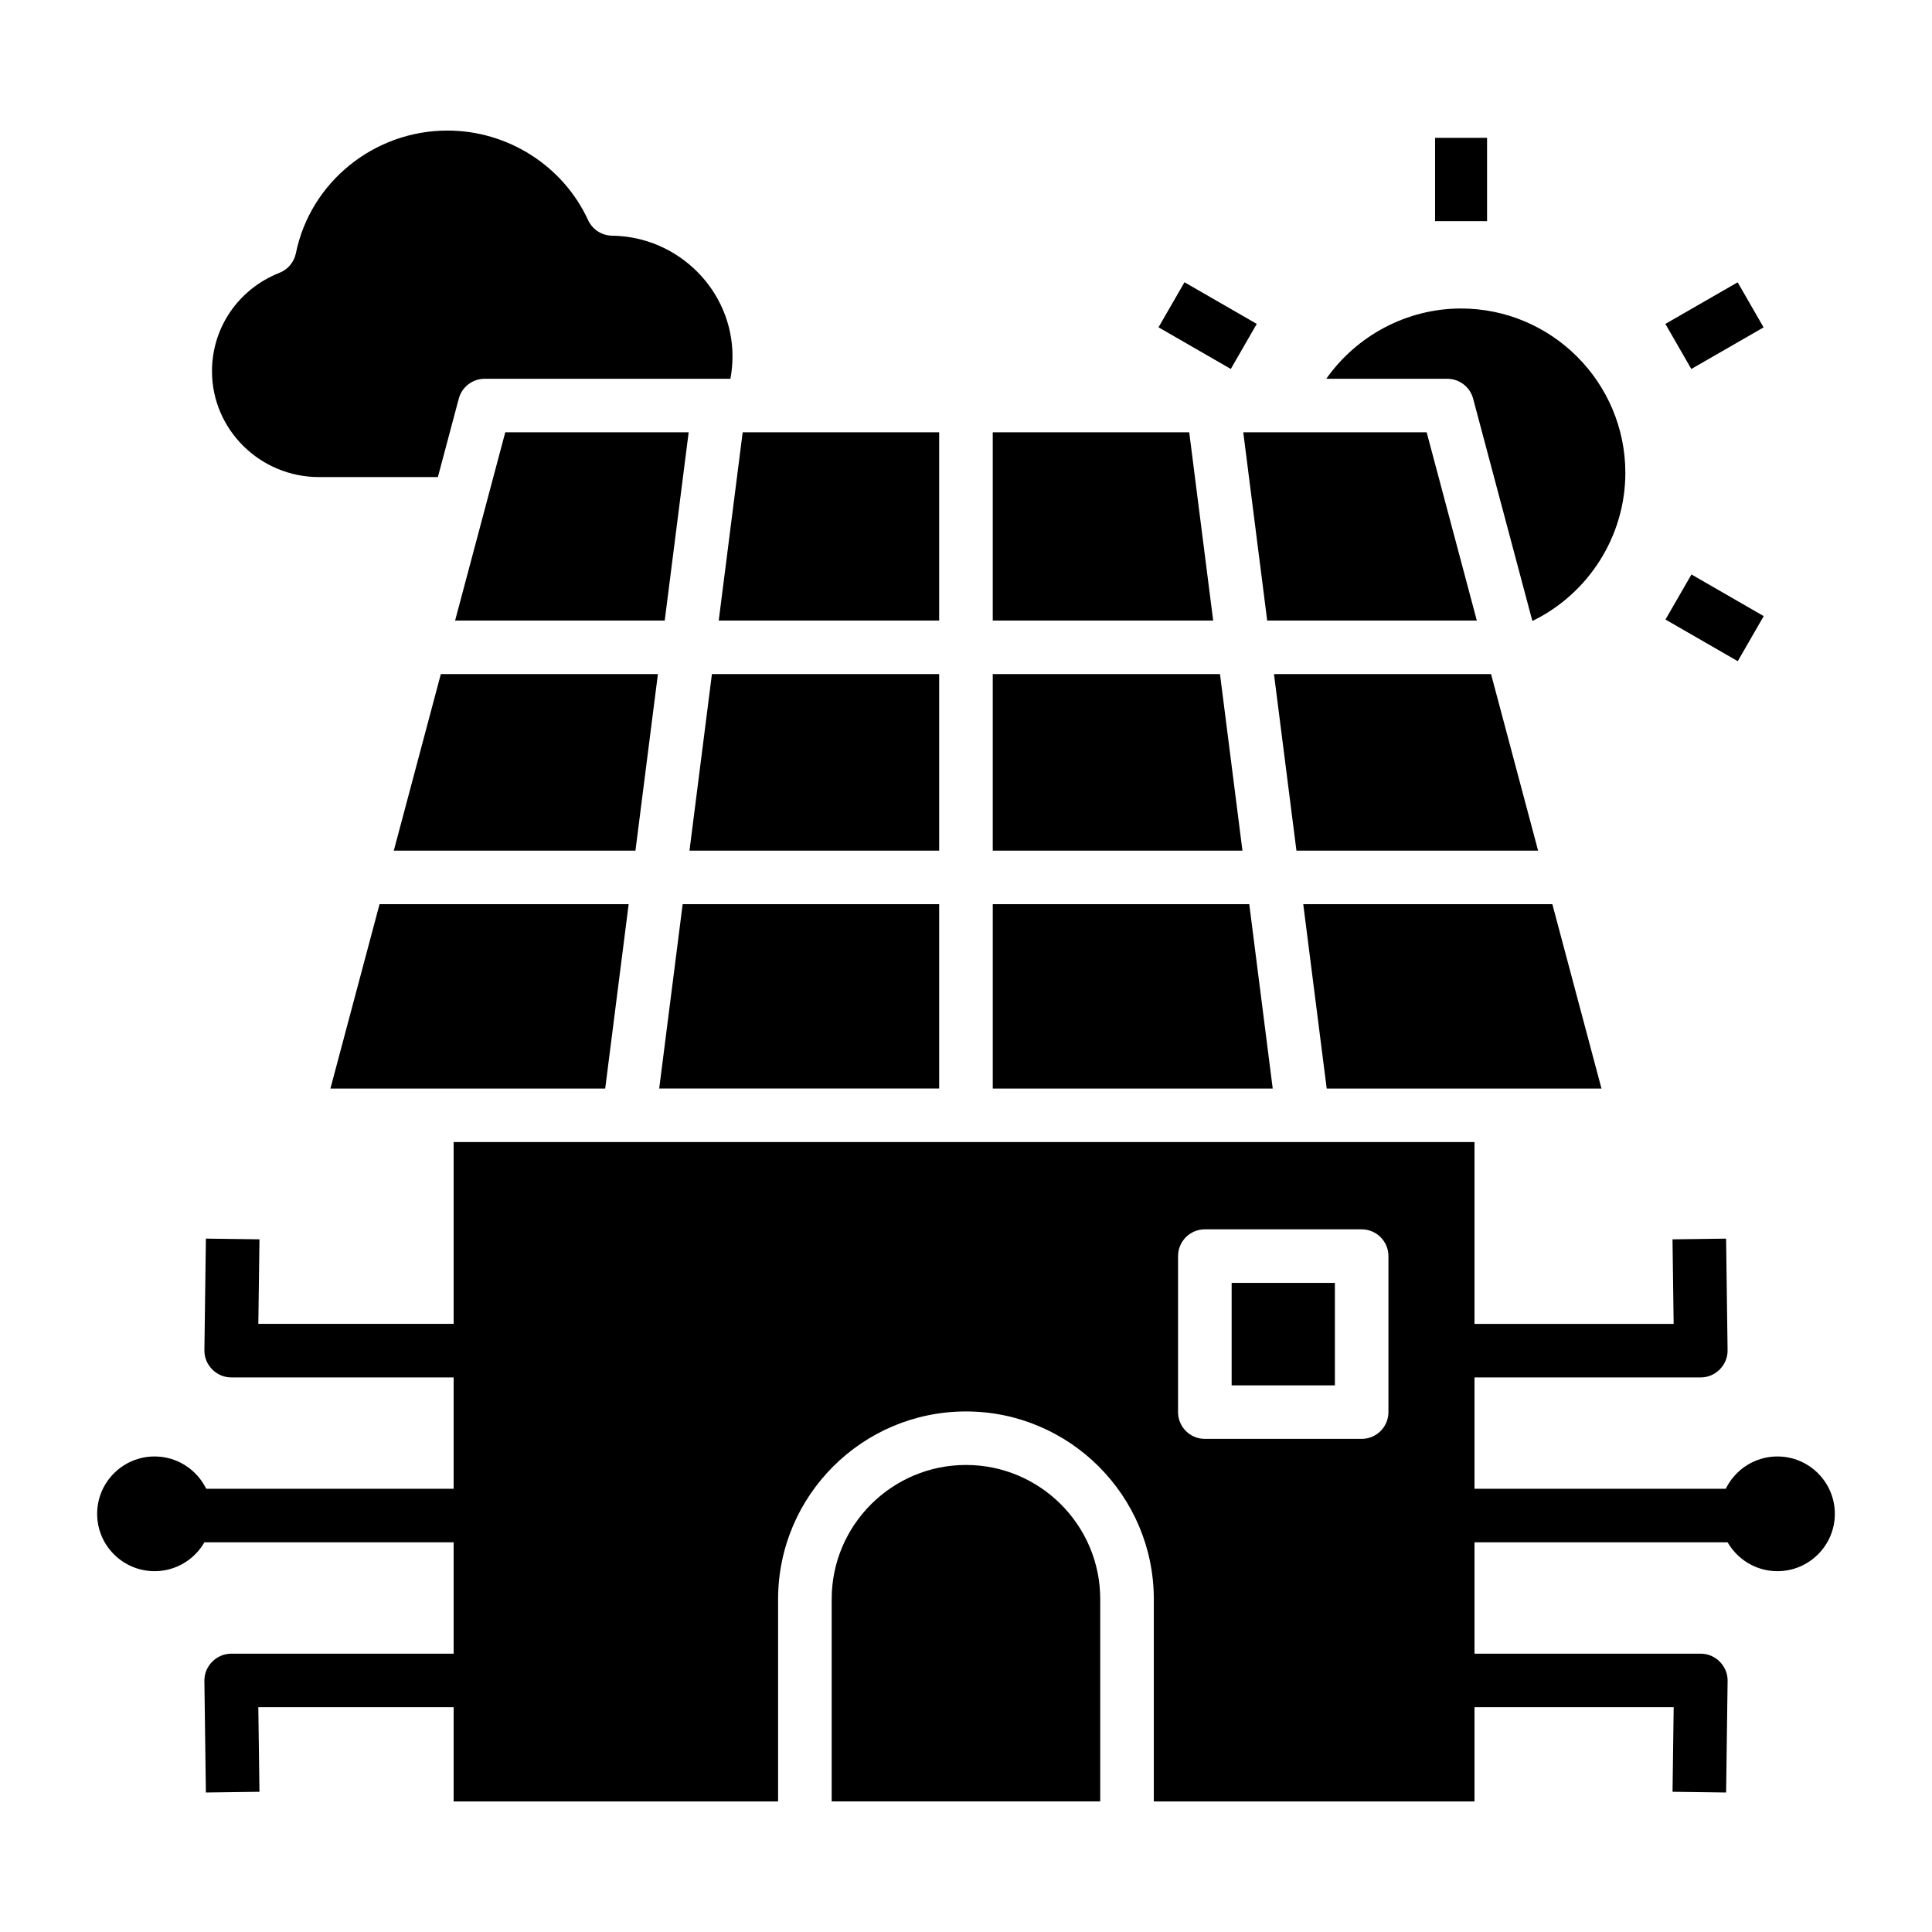
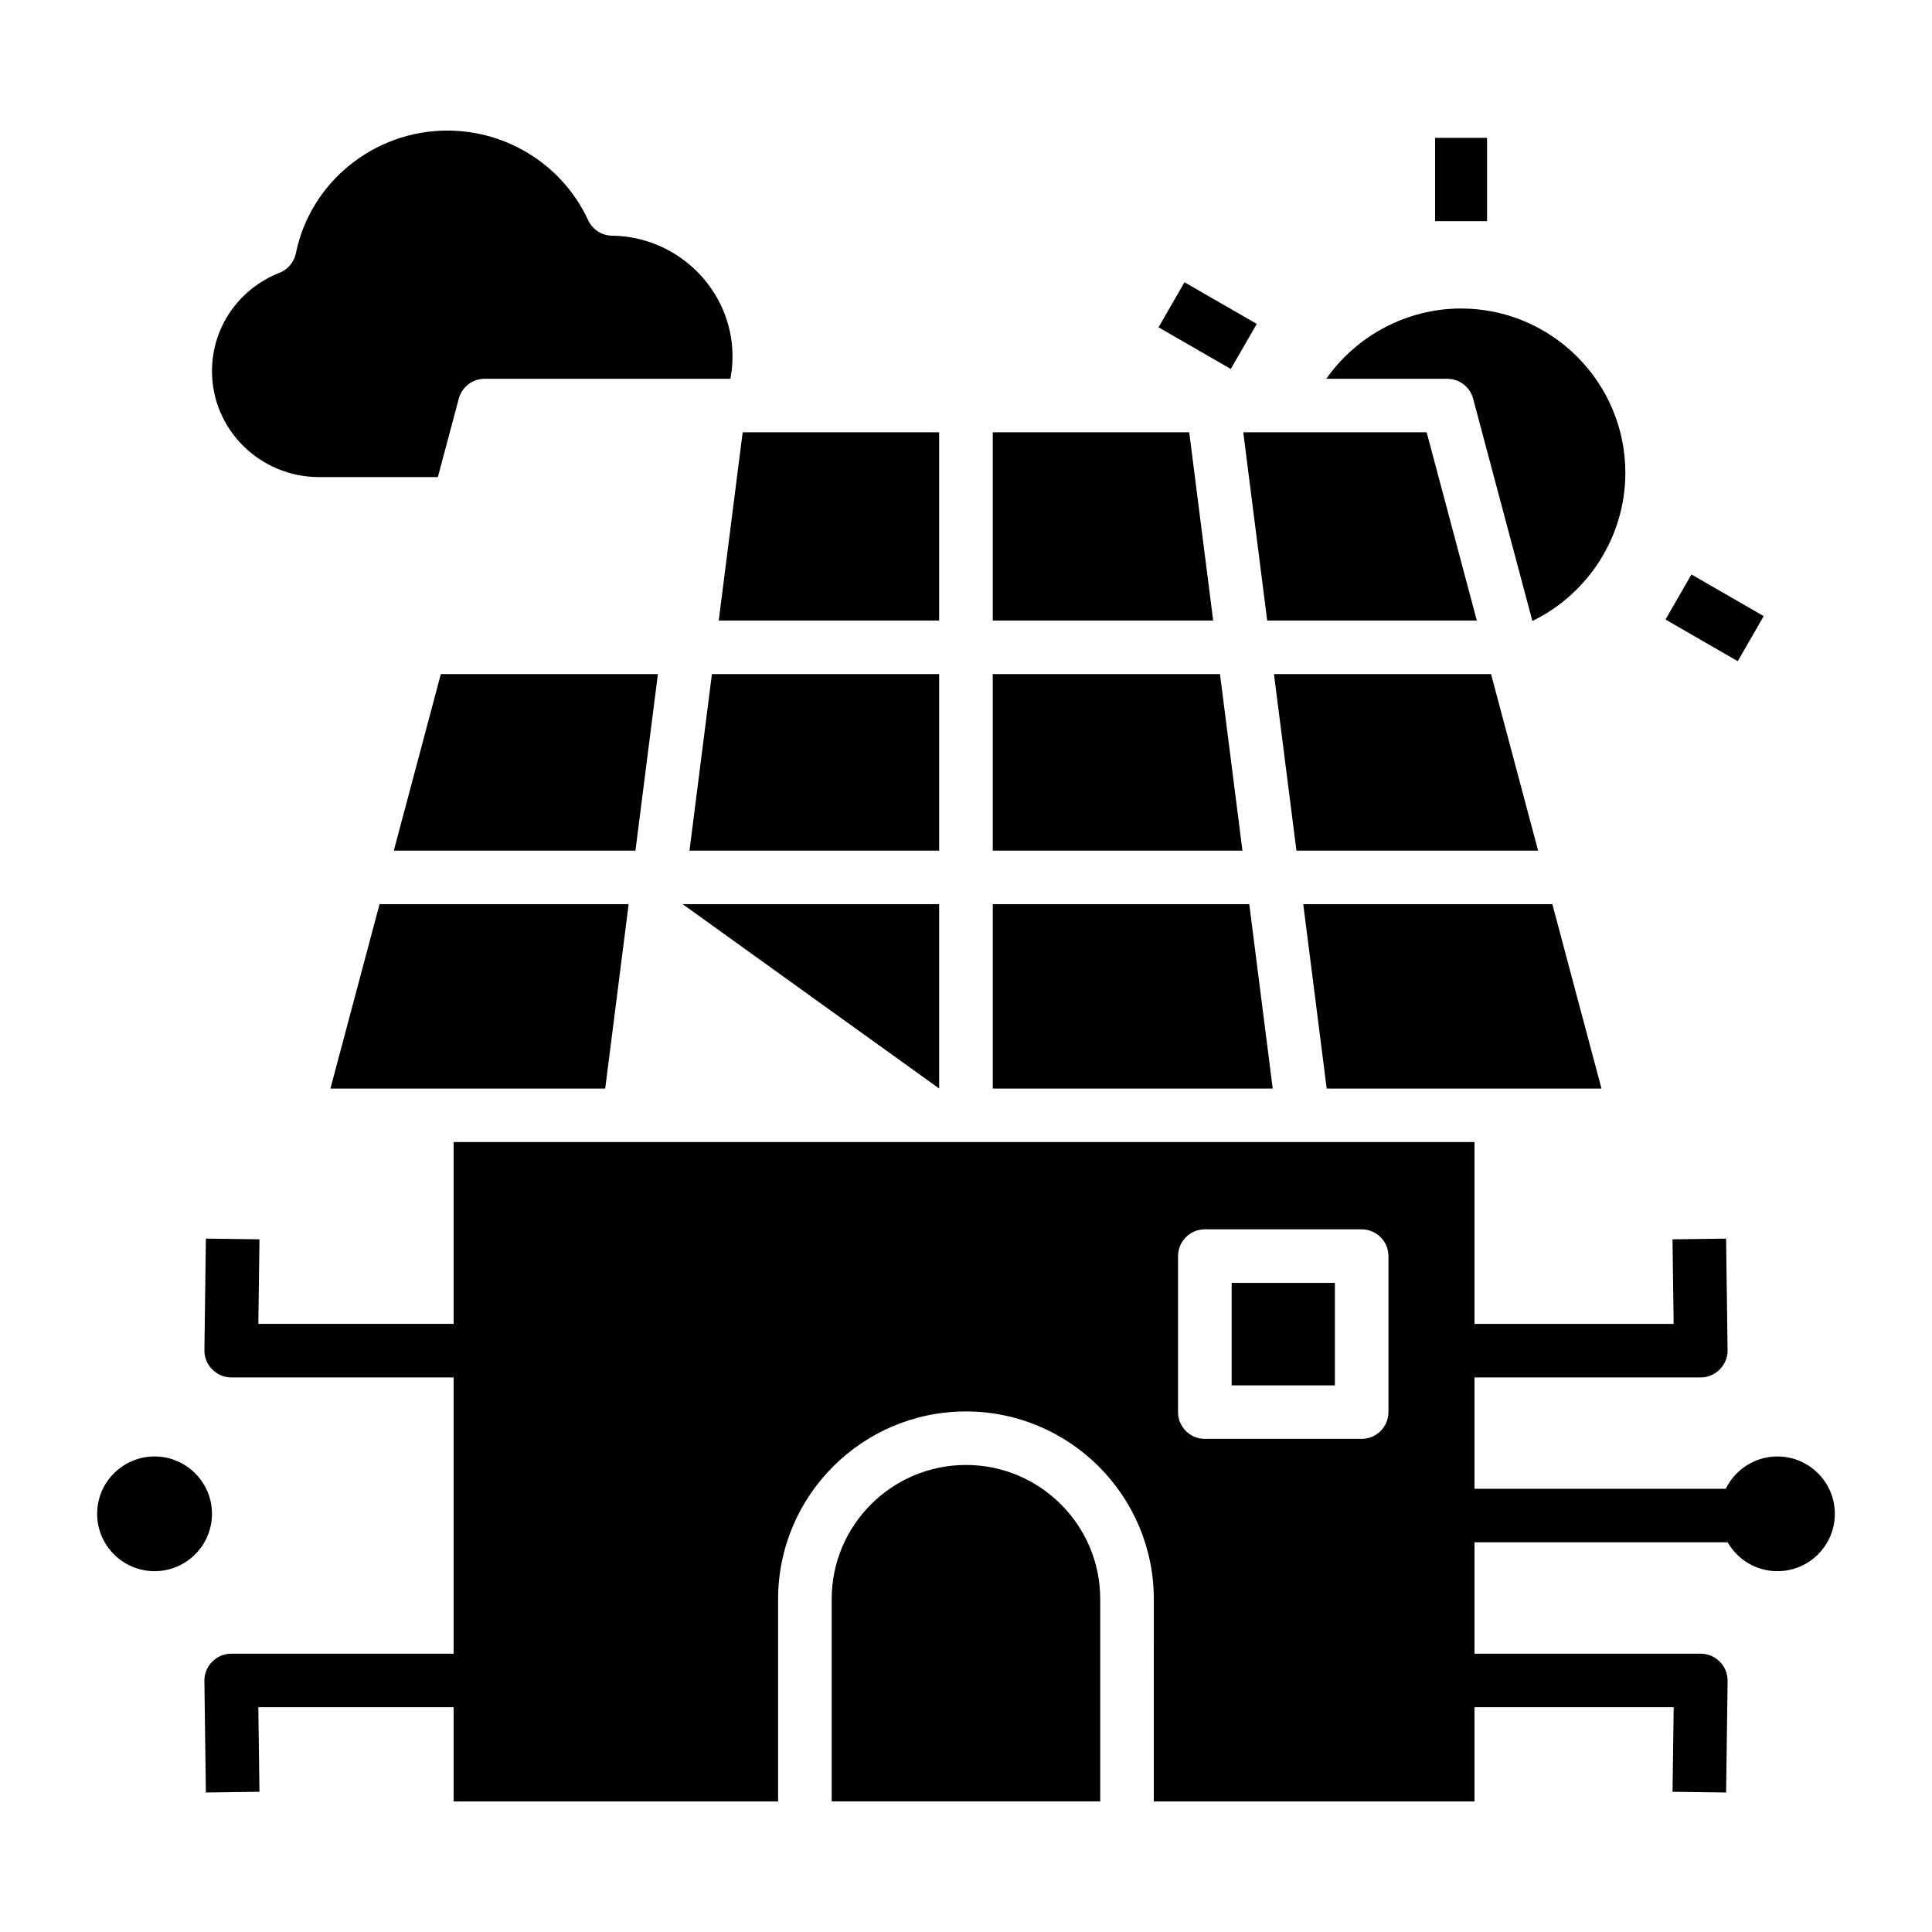
<svg xmlns="http://www.w3.org/2000/svg" fill="#000000" width="800px" height="800px" version="1.1" viewBox="144 144 512 512">
  <g>
    <path d="m399.99 532.23c-19.621 0-35.586 15.945-35.586 35.551v53.613h71.168v-53.617c0.004-19.602-15.961-35.547-35.582-35.547z" />
    <path d="m470.4 483.98h27.359v27.156h-27.359z" />
    <path d="m264.22 446.66v174.74h85.984v-53.617c0-27.426 22.332-49.734 49.785-49.734 27.449 0 49.785 22.312 49.785 49.734l-0.004 53.617h84.988v-174.74zm247.73 71.562c0 3.918-3.18 7.094-7.098 7.094h-41.559c-3.922 0-7.098-3.176-7.098-7.094v-41.34c0-3.918 3.18-7.094 7.098-7.094h41.559c3.922 0 7.098 3.176 7.098 7.094z" />
    <path d="m524.31 180.53h13.777v22.078h-13.777z" />
    <path d="m451.02 230.74 6.883-11.941 19.152 11.039-6.883 11.941z" />
    <path d="m585.37 308.18 6.883-11.941 19.152 11.039-6.883 11.941z" />
-     <path d="m585.34 229.84 19.156-11.027 6.875 11.945-19.156 11.027z" />
    <path d="m495.48 244.38h32.051c3.219 0 6.031 2.16 6.863 5.269l15.699 58.918c14.801-7.172 24.641-22.414 24.641-39.242 0-24.027-19.539-43.57-43.555-43.57-14.352 0-27.66 7.184-35.699 18.625z" />
    <path d="m262.58 178.6c-19.445 0-36.34 13.672-40.168 32.512-0.477 2.356-2.117 4.305-4.352 5.188-10.859 4.281-17.879 14.516-17.879 26.07 0 15.473 12.723 28.059 28.363 28.059h31.496l5.539-20.781c0.828-3.106 3.644-5.269 6.863-5.269h65.121c0.371-1.953 0.559-3.938 0.559-5.941 0-17.41-14.312-31.758-31.91-31.98-2.738-0.035-5.211-1.637-6.356-4.121-6.652-14.418-21.285-23.734-37.277-23.734z" />
    <path d="m334.47 308.45h58.418v-49.891h-52.07z" />
    <path d="m487.57 369.43h64.043l-12.469-46.789h-57.527z" />
    <path d="m407.09 258.56v49.891h58.414l-6.348-49.891z" />
    <path d="m407.09 369.43h66.172l-5.953-46.789h-60.219z" />
    <path d="m392.89 322.64h-60.223l-5.949 46.789h66.172z" />
    <path d="m248.36 369.43h64.039l5.953-46.789h-57.527z" />
-     <path d="m320.16 308.45 6.344-49.891h-48.602l-13.293 49.891z" />
    <path d="m310.6 383.62h-66.016l-13.02 48.855h72.82z" />
    <path d="m479.82 308.45h55.551l-13.293-49.891h-48.602z" />
    <path d="m475.07 383.62h-67.977v48.855h74.191z" />
    <path d="m555.39 383.62h-66.016l6.215 48.855h72.82z" />
-     <path d="m392.89 432.47v-48.855h-67.977l-6.219 48.855z" />
+     <path d="m392.89 432.47v-48.855h-67.977z" />
    <path d="m532.48 538.54h77.488v14.184h-77.488z" />
    <path d="m615.04 529.98c-8.391 0-15.215 6.816-15.215 15.199 0 8.379 6.824 15.199 15.215 15.199 8.387 0 15.211-6.816 15.211-15.195 0-8.383-6.824-15.203-15.211-15.203z" />
    <path d="m594.73 509.03h-62.254v-14.184h55.059l-0.301-22.41 14.199-0.188 0.395 29.598c0.055 3.891-3.195 7.184-7.098 7.184z" />
    <path d="m601.44 619.03-14.199-0.188 0.301-22.41h-55.059v-14.188h62.254c3.902 0 7.152 3.289 7.098 7.188z" />
-     <path d="m190.03 538.54h77.488v14.184h-77.488z" />
    <path d="m184.96 529.98c-8.391 0-15.215 6.816-15.215 15.199 0 8.379 6.824 15.199 15.215 15.199 8.387 0 15.215-6.816 15.215-15.199 0-8.379-6.828-15.199-15.215-15.199z" />
    <path d="m267.52 509.03h-62.254c-3.902 0-7.152-3.289-7.098-7.188l0.395-29.598 14.199 0.188-0.301 22.41h55.059z" />
    <path d="m198.56 619.03-0.395-29.598c-0.051-3.898 3.199-7.188 7.098-7.188h62.254v14.188h-55.059l0.301 22.41z" />
  </g>
</svg>